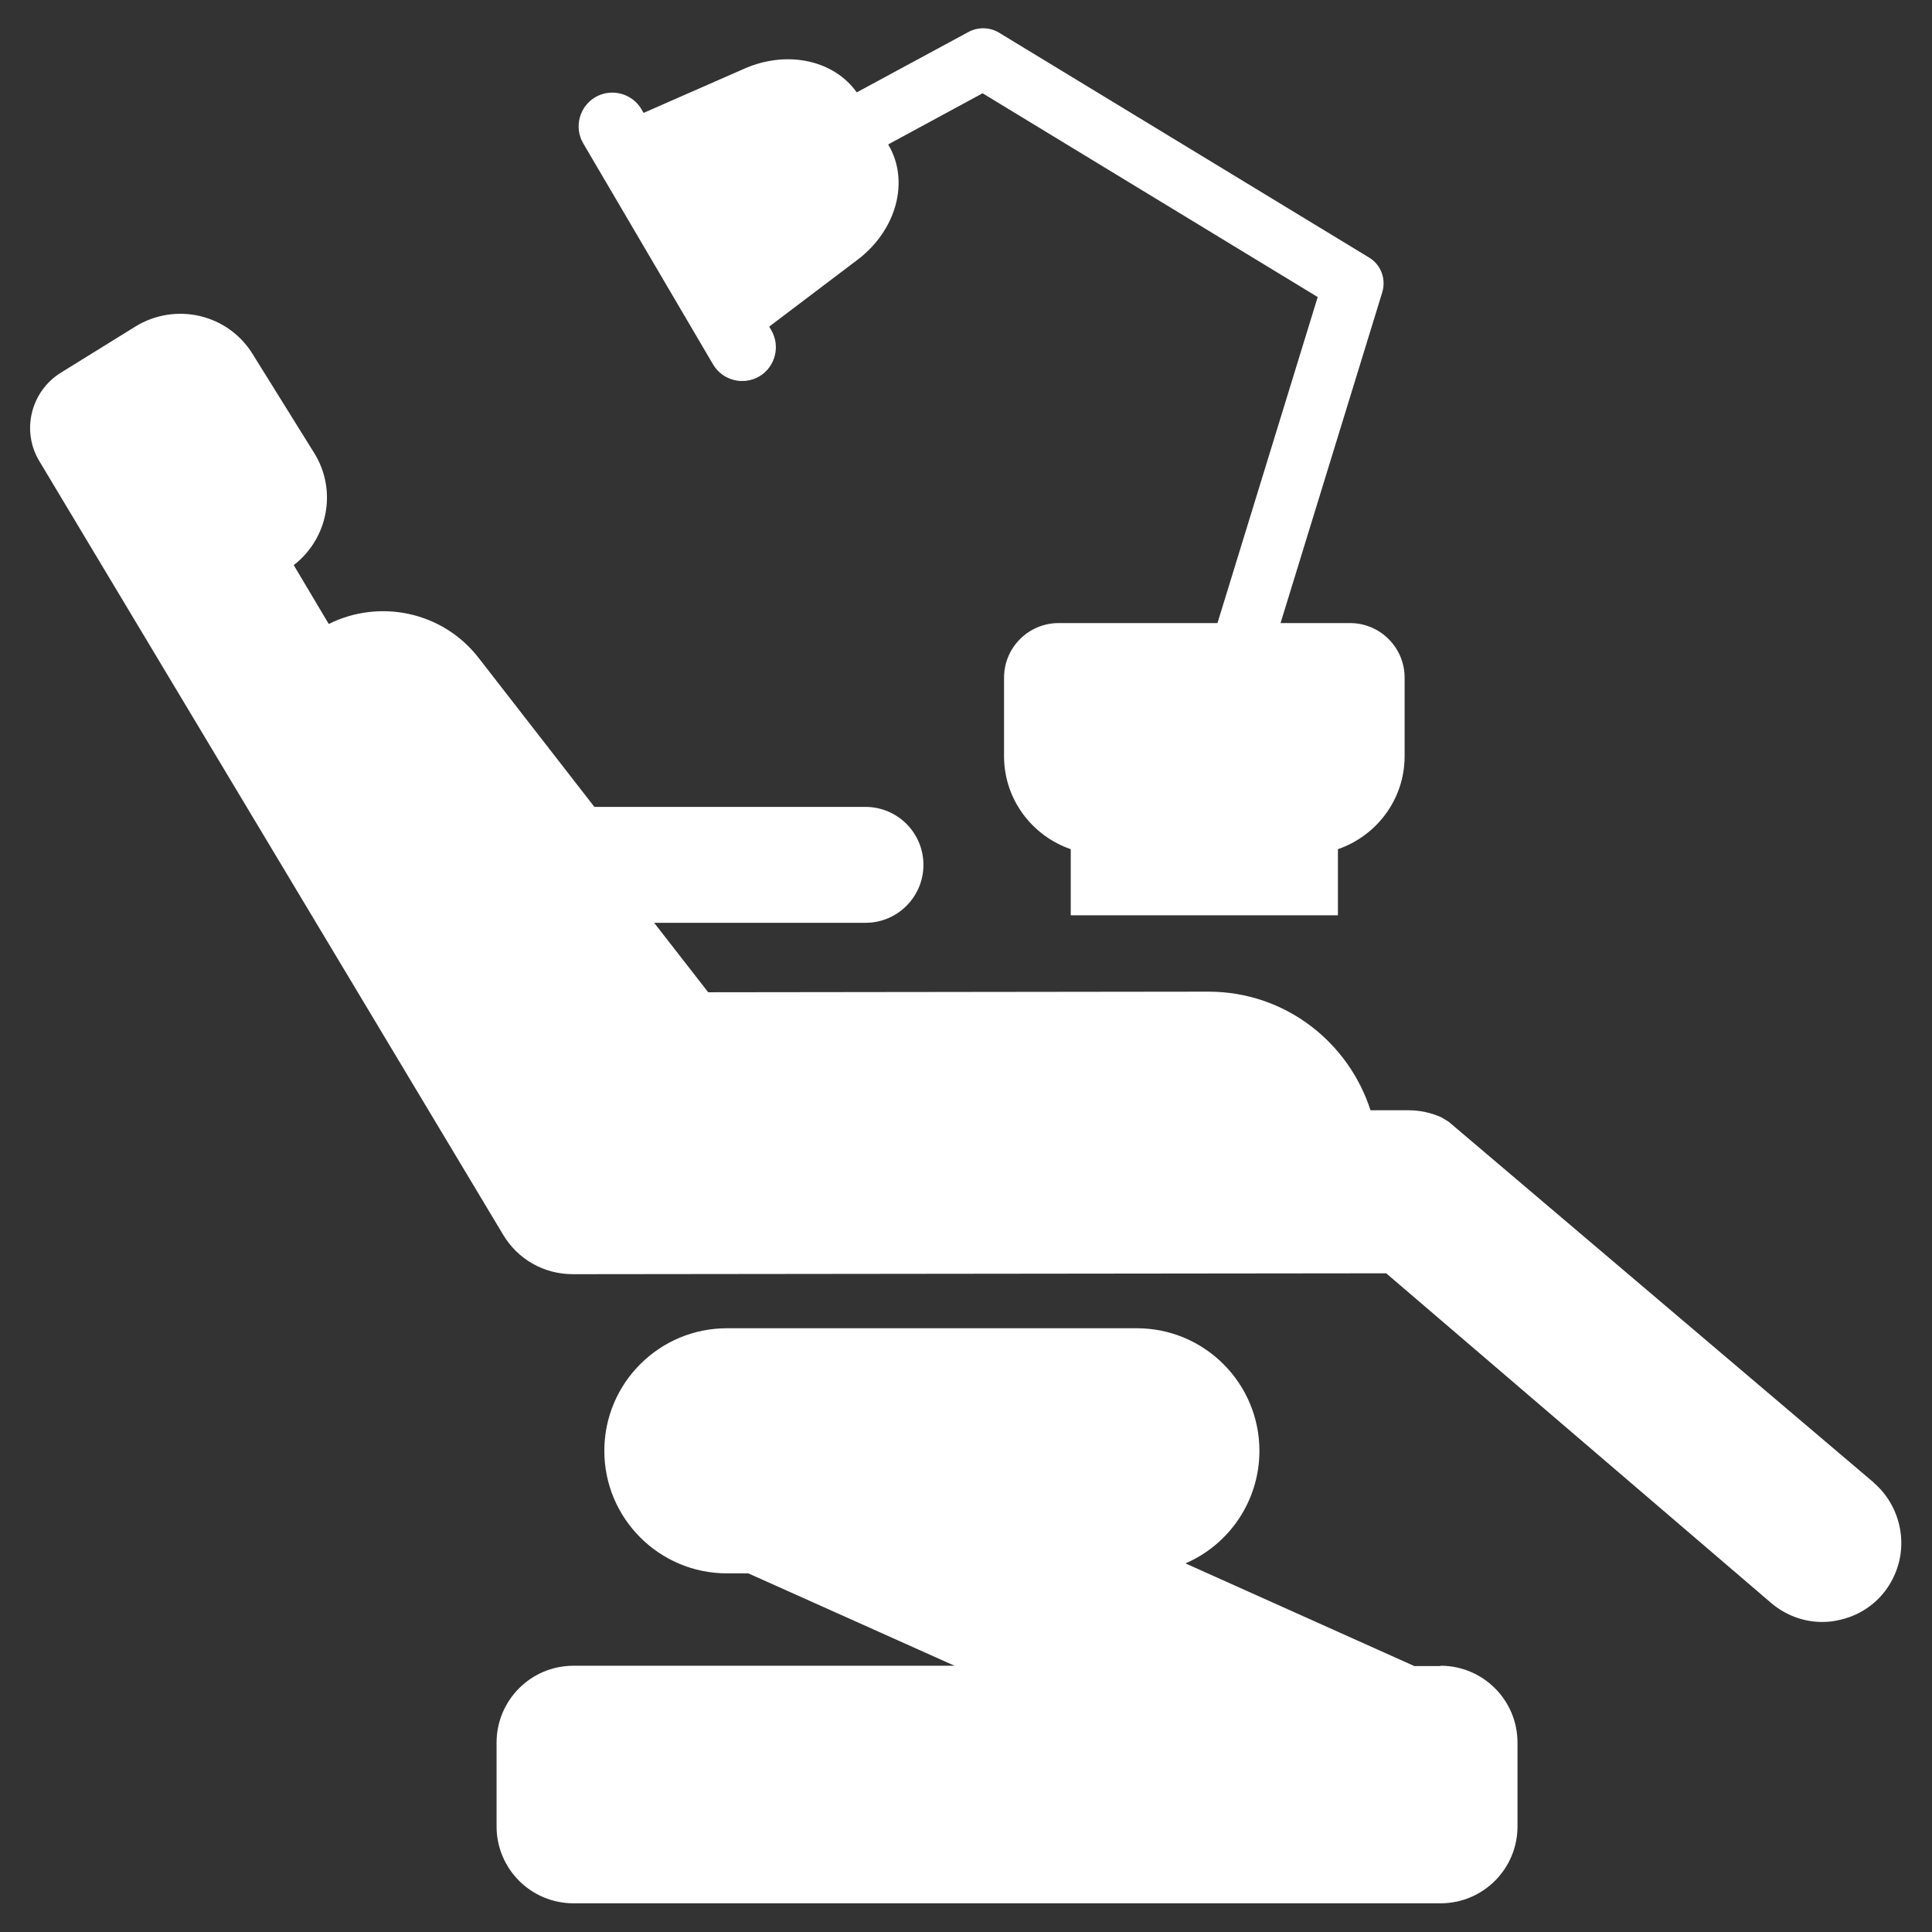
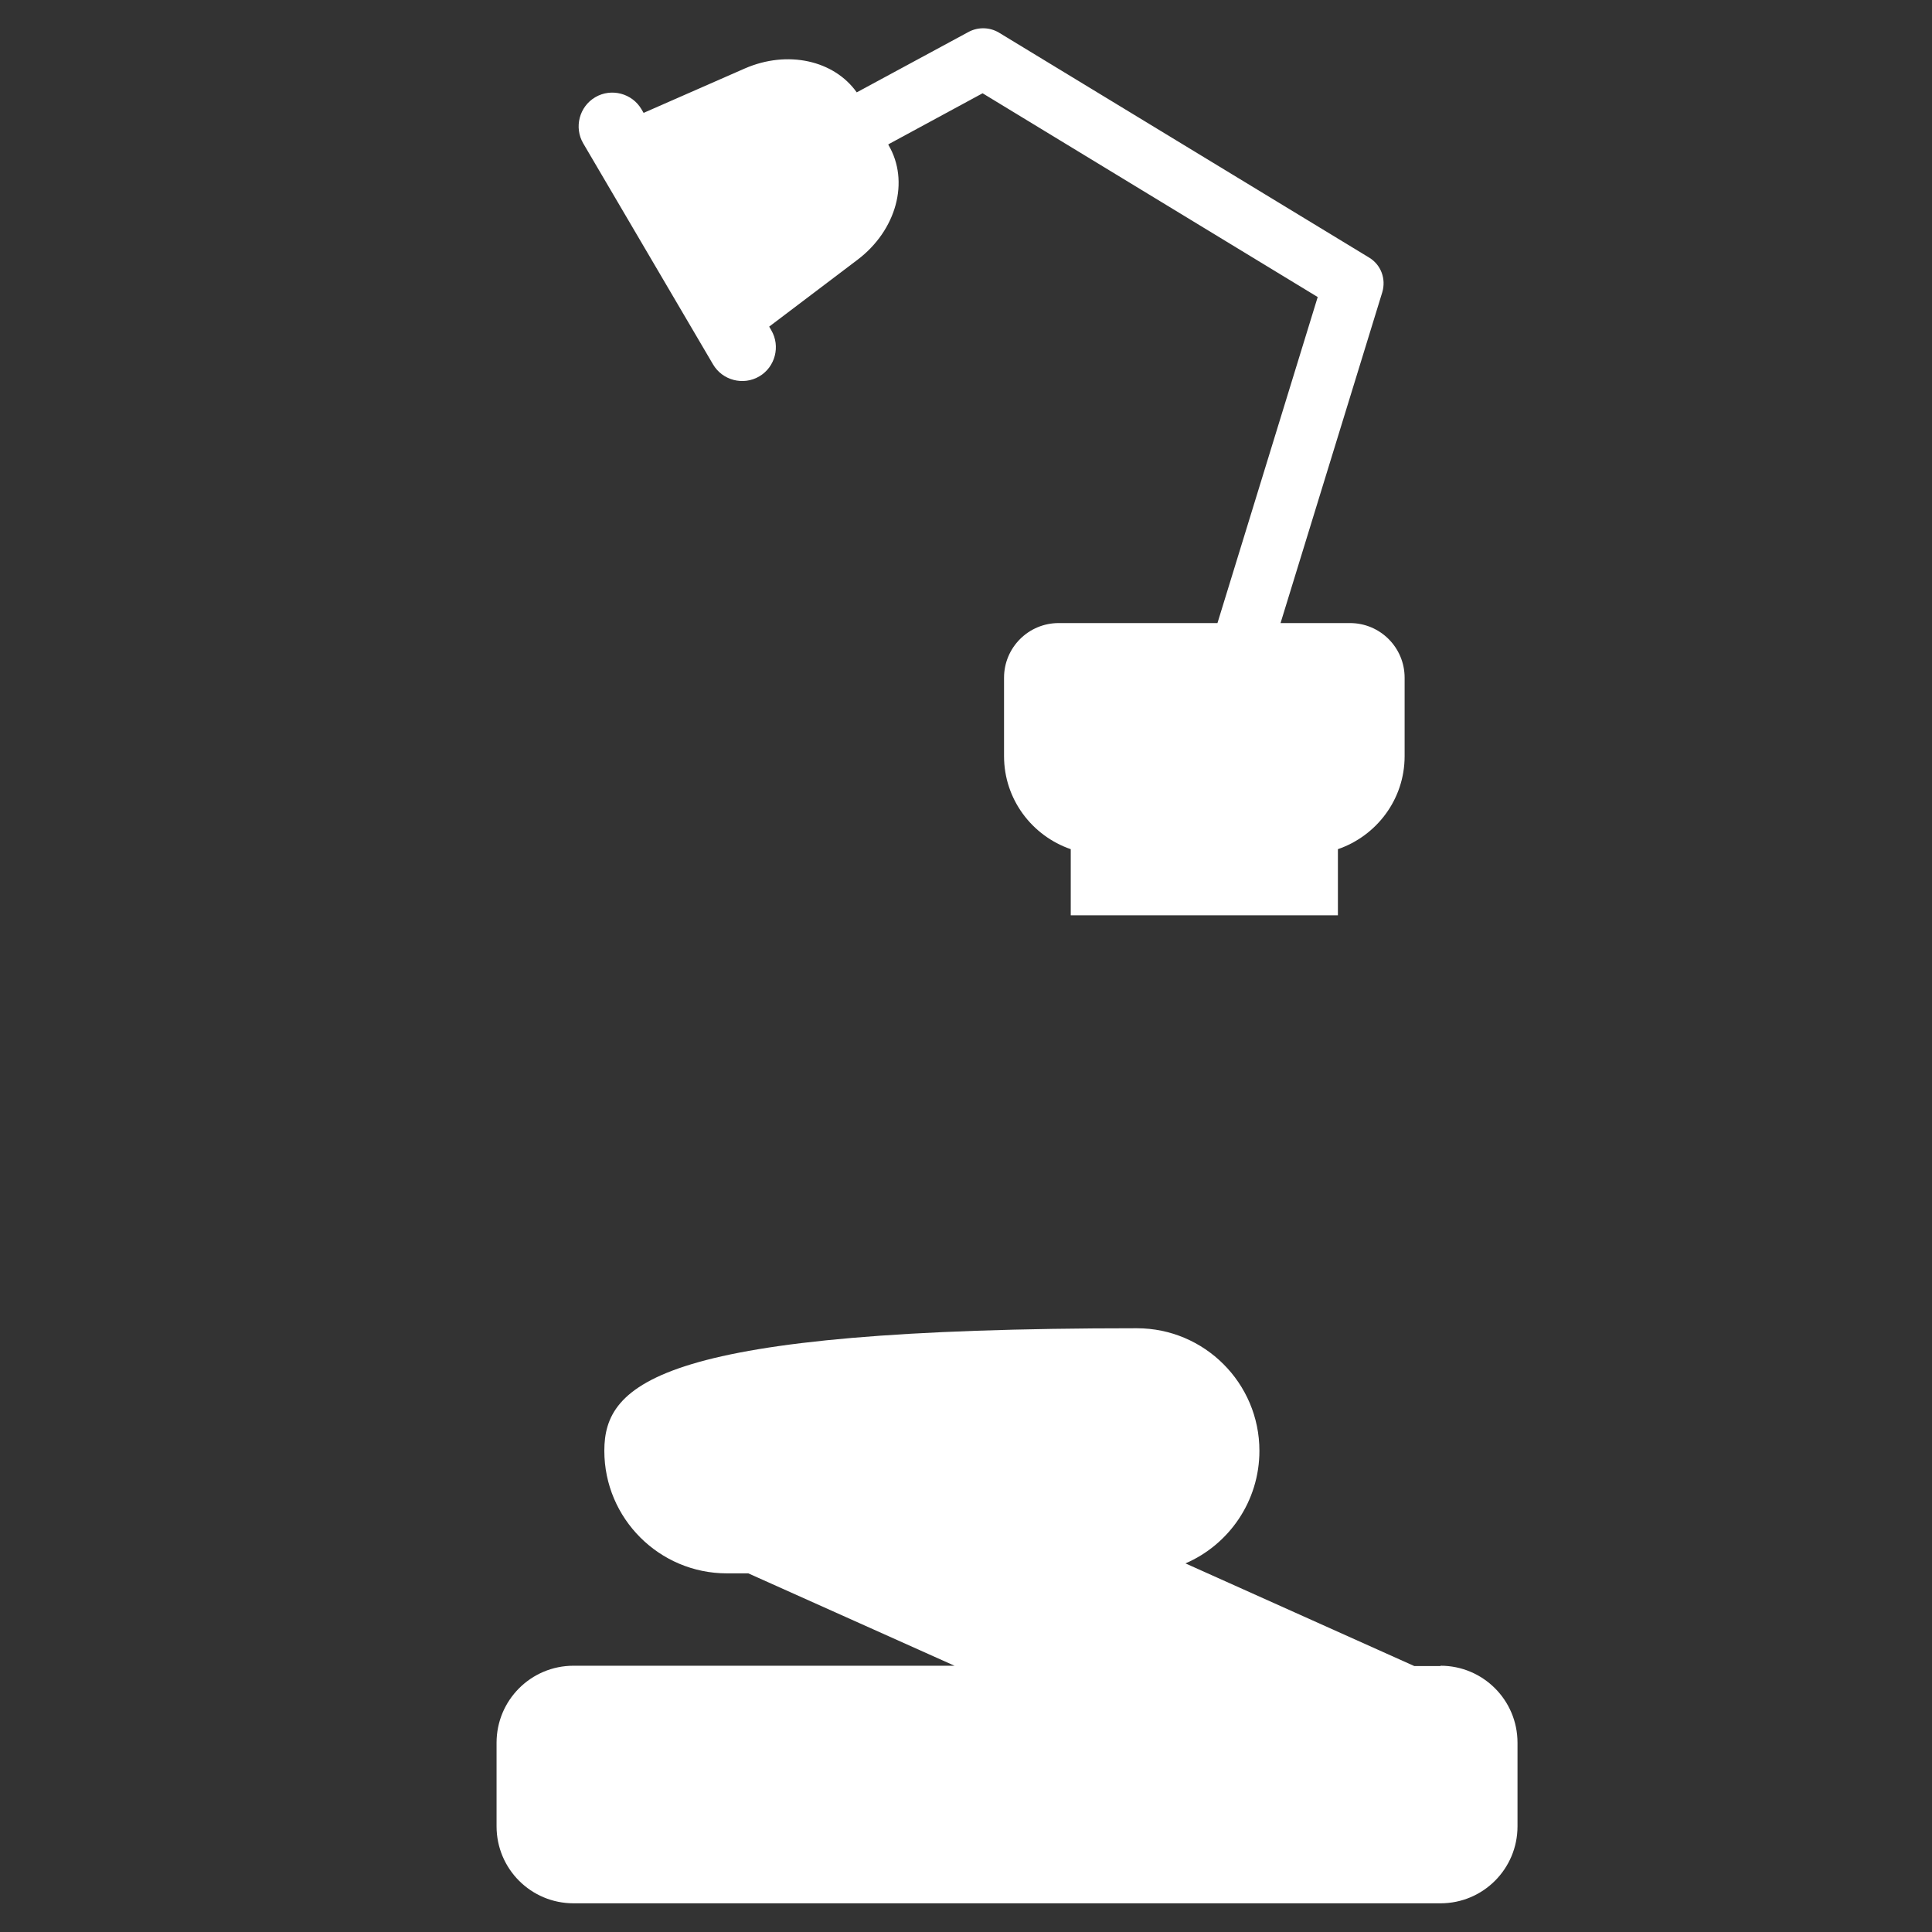
<svg xmlns="http://www.w3.org/2000/svg" width="100" height="100" viewBox="0 0 100 100" fill="none">
  <rect x="0" y="0" width="100" height="100" fill="#333333" stroke="none" />
-   <path d="M97 76.75L74.984 58.062L74.625 57.843C74.078 57.593 73.5 57.468 72.921 57.468H70.937C69.812 53.968 66.546 51.328 62.547 51.328L36.656 51.359L33.859 47.765H44.797C46.453 47.765 47.797 46.421 47.797 44.765C47.797 43.109 46.453 41.765 44.797 41.765H30.766L24.781 34.062C22.922 31.656 19.656 30.984 17.016 32.296L15.203 29.25C16.969 27.89 17.469 25.39 16.266 23.453L13.078 18.328C11.797 16.25 9.078 15.624 7 16.906L3.141 19.296C1.594 20.265 1.094 22.296 2.031 23.859L26.031 63.89C26.797 65.187 28.156 65.952 29.656 65.952L71.75 65.906L91.672 82.968C92.422 83.608 93.36 83.952 94.313 83.952C94.625 83.952 94.922 83.921 95.235 83.843C96.5 83.561 97.547 82.702 98.063 81.514C98.797 79.874 98.344 77.905 96.969 76.733L97 76.75Z" fill="white" />
-   <path d="M74.562 86.234H73.203L61.359 80.921C63.609 79.953 65.187 77.703 65.187 75.093C65.187 71.593 62.343 68.75 58.843 68.75H37.624C34.124 68.75 31.28 71.593 31.28 75.093C31.28 78.593 34.124 81.437 37.624 81.437H38.733L49.405 86.218H29.686C27.483 86.218 25.702 88 25.702 90.203V94.531C25.702 96.734 27.483 98.515 29.686 98.515H74.561C76.764 98.515 78.546 96.734 78.546 94.531V90.203C78.546 88 76.764 86.218 74.561 86.218L74.562 86.234Z" fill="white" />
+   <path d="M74.562 86.234H73.203L61.359 80.921C63.609 79.953 65.187 77.703 65.187 75.093C65.187 71.593 62.343 68.75 58.843 68.75C34.124 68.75 31.28 71.593 31.28 75.093C31.28 78.593 34.124 81.437 37.624 81.437H38.733L49.405 86.218H29.686C27.483 86.218 25.702 88 25.702 90.203V94.531C25.702 96.734 27.483 98.515 29.686 98.515H74.561C76.764 98.515 78.546 96.734 78.546 94.531V90.203C78.546 88 76.764 86.218 74.561 86.218L74.562 86.234Z" fill="white" />
  <path d="M69.875 32.25H66.281L71.547 15.125C71.75 14.438 71.484 13.703 70.859 13.328L51.703 1.687C51.234 1.406 50.641 1.39 50.156 1.64L44.344 4.781C43.172 3.125 40.766 2.578 38.547 3.546L33.313 5.843L33.203 5.656C32.719 4.828 31.641 4.546 30.813 5.031C29.985 5.515 29.703 6.593 30.188 7.421L36.906 18.859C37.391 19.688 38.469 19.969 39.297 19.484C40.125 19 40.406 17.922 39.922 17.094L39.813 16.906L44.375 13.453C46.406 11.922 47.094 9.375 45.984 7.5V7.469L50.859 4.828L68.204 15.375L63.016 32.25H54.797C53.235 32.25 51.969 33.516 51.969 35.078V39.141C51.969 41.375 53.422 43.266 55.422 43.953V47.375H69.25V43.953C71.25 43.266 72.703 41.375 72.703 39.141V35.078C72.703 33.516 71.438 32.25 69.875 32.25Z" fill="white" />
</svg>